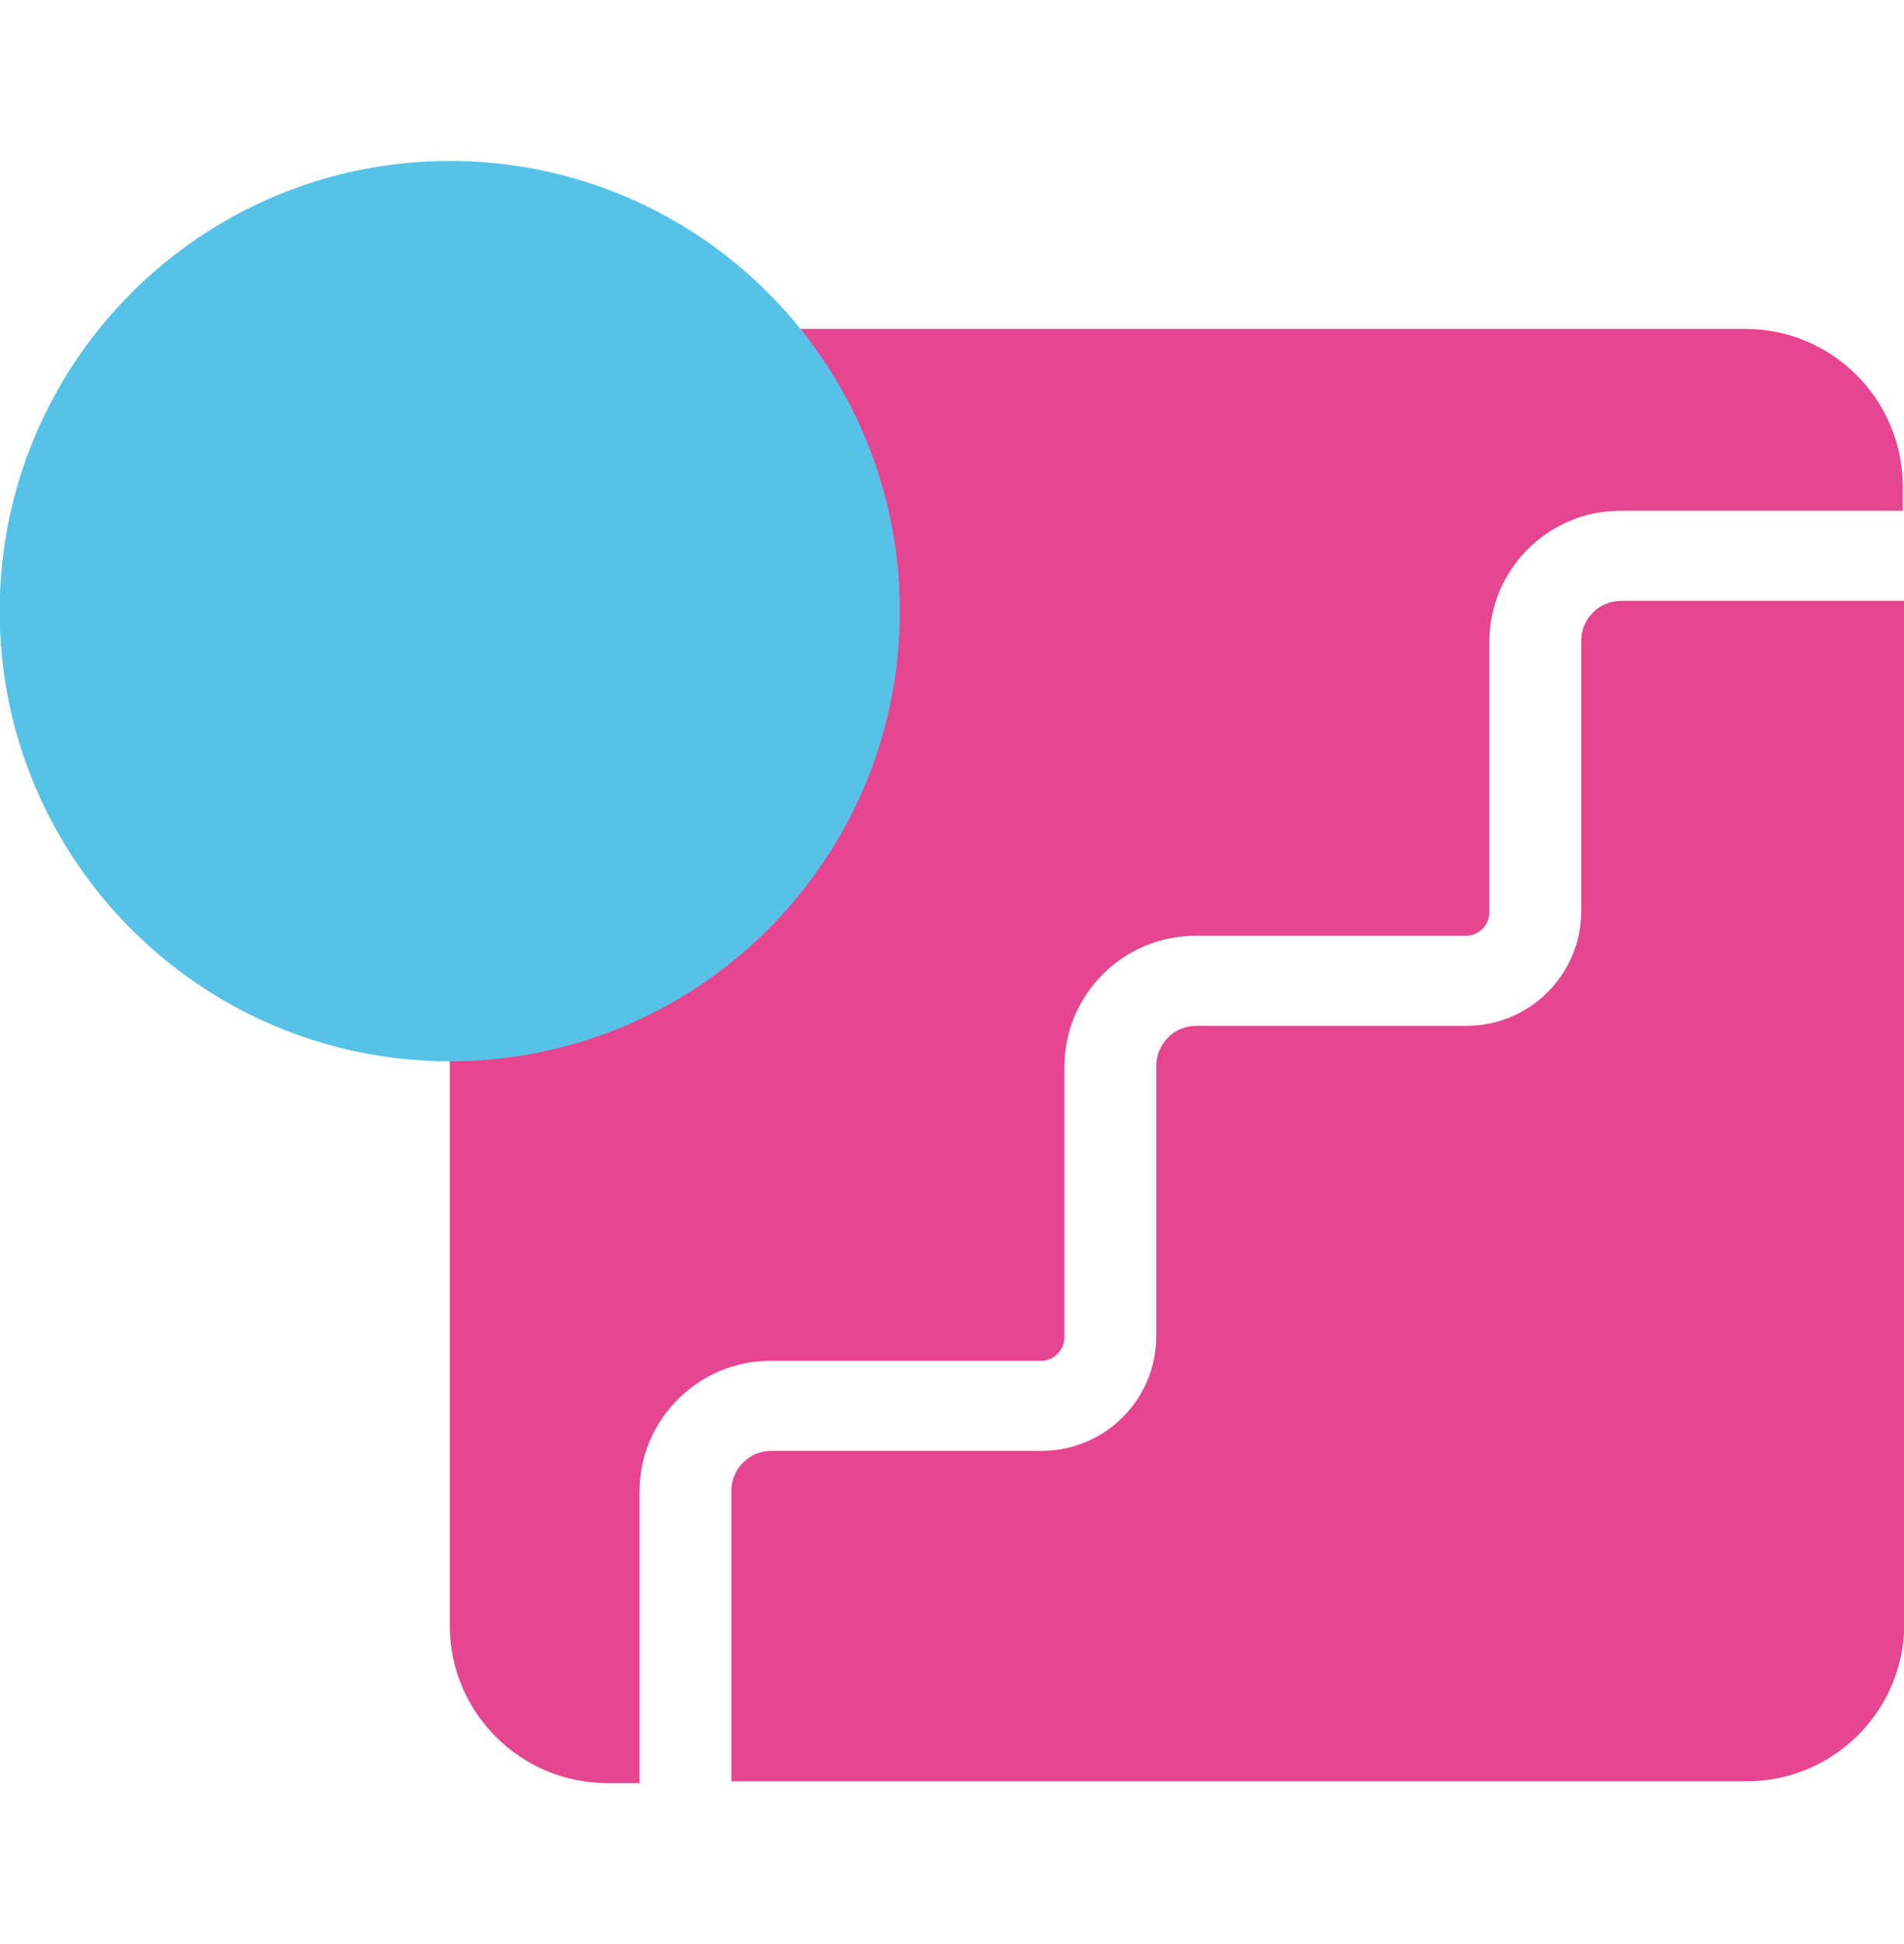
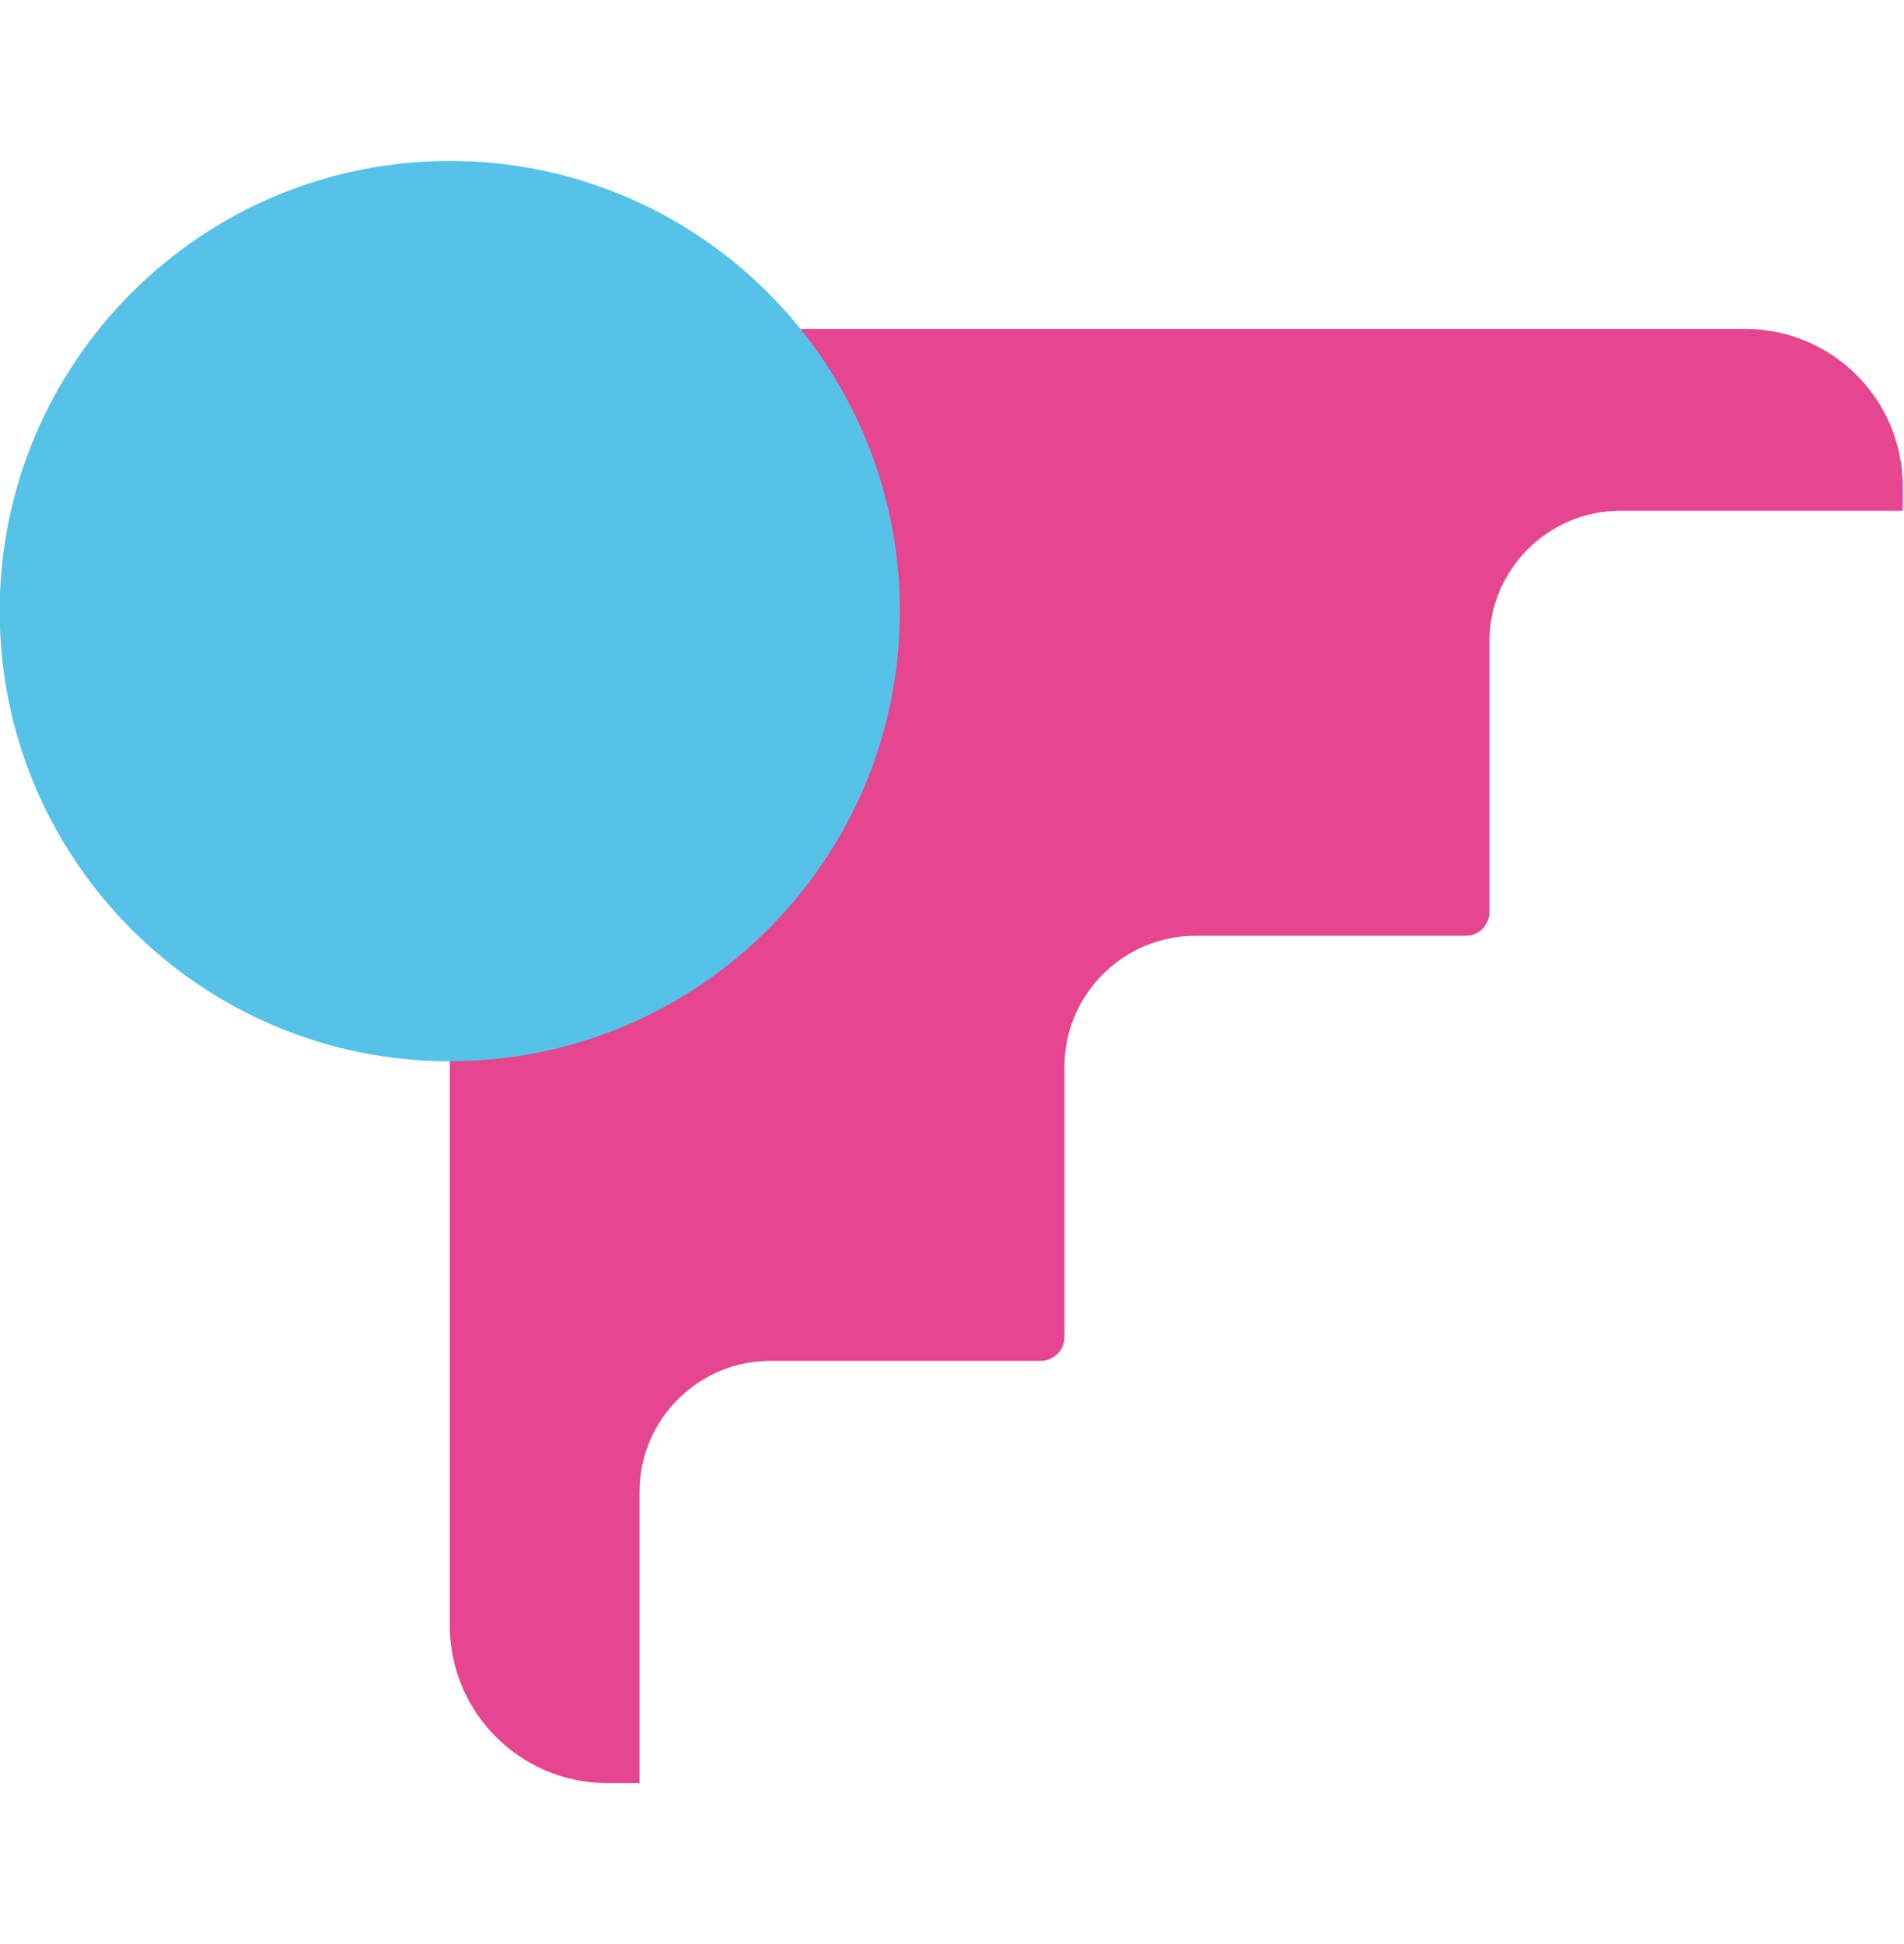
<svg xmlns="http://www.w3.org/2000/svg" width="48" height="49" viewBox="0 0 48 49" fill="none">
  <g clip-path="url(#clip0_1346_3207)">
    <path d="M16.122 37.6C16.122 35.782 17.605 34.3 19.423 34.3H26.239C26.567 34.3 26.835 34.032 26.835 33.703V26.888C26.835 25.069 28.317 23.587 30.136 23.587H36.951C37.28 23.587 37.547 23.32 37.547 22.991V16.175C37.547 14.357 39.03 12.874 40.848 12.874H47.969V12.263C47.969 10.07 46.189 8.29 43.996 8.29H15.312C13.119 8.29 11.339 10.07 11.339 12.263V40.97C11.339 43.163 13.119 44.943 15.312 44.943H16.122V37.623V37.6Z" fill="#E6458F" />
-     <path d="M40.871 15.144C40.313 15.144 39.862 15.595 39.862 16.152V22.968C39.862 24.565 38.564 25.856 36.974 25.856H30.159C29.601 25.856 29.15 26.307 29.15 26.865V33.681C29.15 35.278 27.851 36.569 26.262 36.569H19.446C18.888 36.569 18.438 37.02 18.438 37.577V44.897H44.034C46.227 44.897 48.008 43.117 48.008 40.924V15.144H40.886H40.871Z" fill="#E6458F" />
    <g style="mix-blend-mode:multiply">
-       <path d="M11.339 26.75C17.606 26.75 22.686 21.67 22.686 15.404C22.686 9.137 17.606 4.057 11.339 4.057C5.073 4.057 -0.008 9.137 -0.008 15.404C-0.008 21.67 5.073 26.75 11.339 26.75Z" fill="#56C2E8" />
+       <path d="M11.339 26.75C17.606 26.75 22.686 21.67 22.686 15.404C22.686 9.137 17.606 4.057 11.339 4.057C5.073 4.057 -0.008 9.137 -0.008 15.404C-0.008 21.67 5.073 26.75 11.339 26.75" fill="#56C2E8" />
    </g>
  </g>
  <defs>
    <clipPath id="clip0_1346_3207">
      <rect width="48" height="48" fill="white" transform="translate(0 0.5)" />
    </clipPath>
  </defs>
</svg>